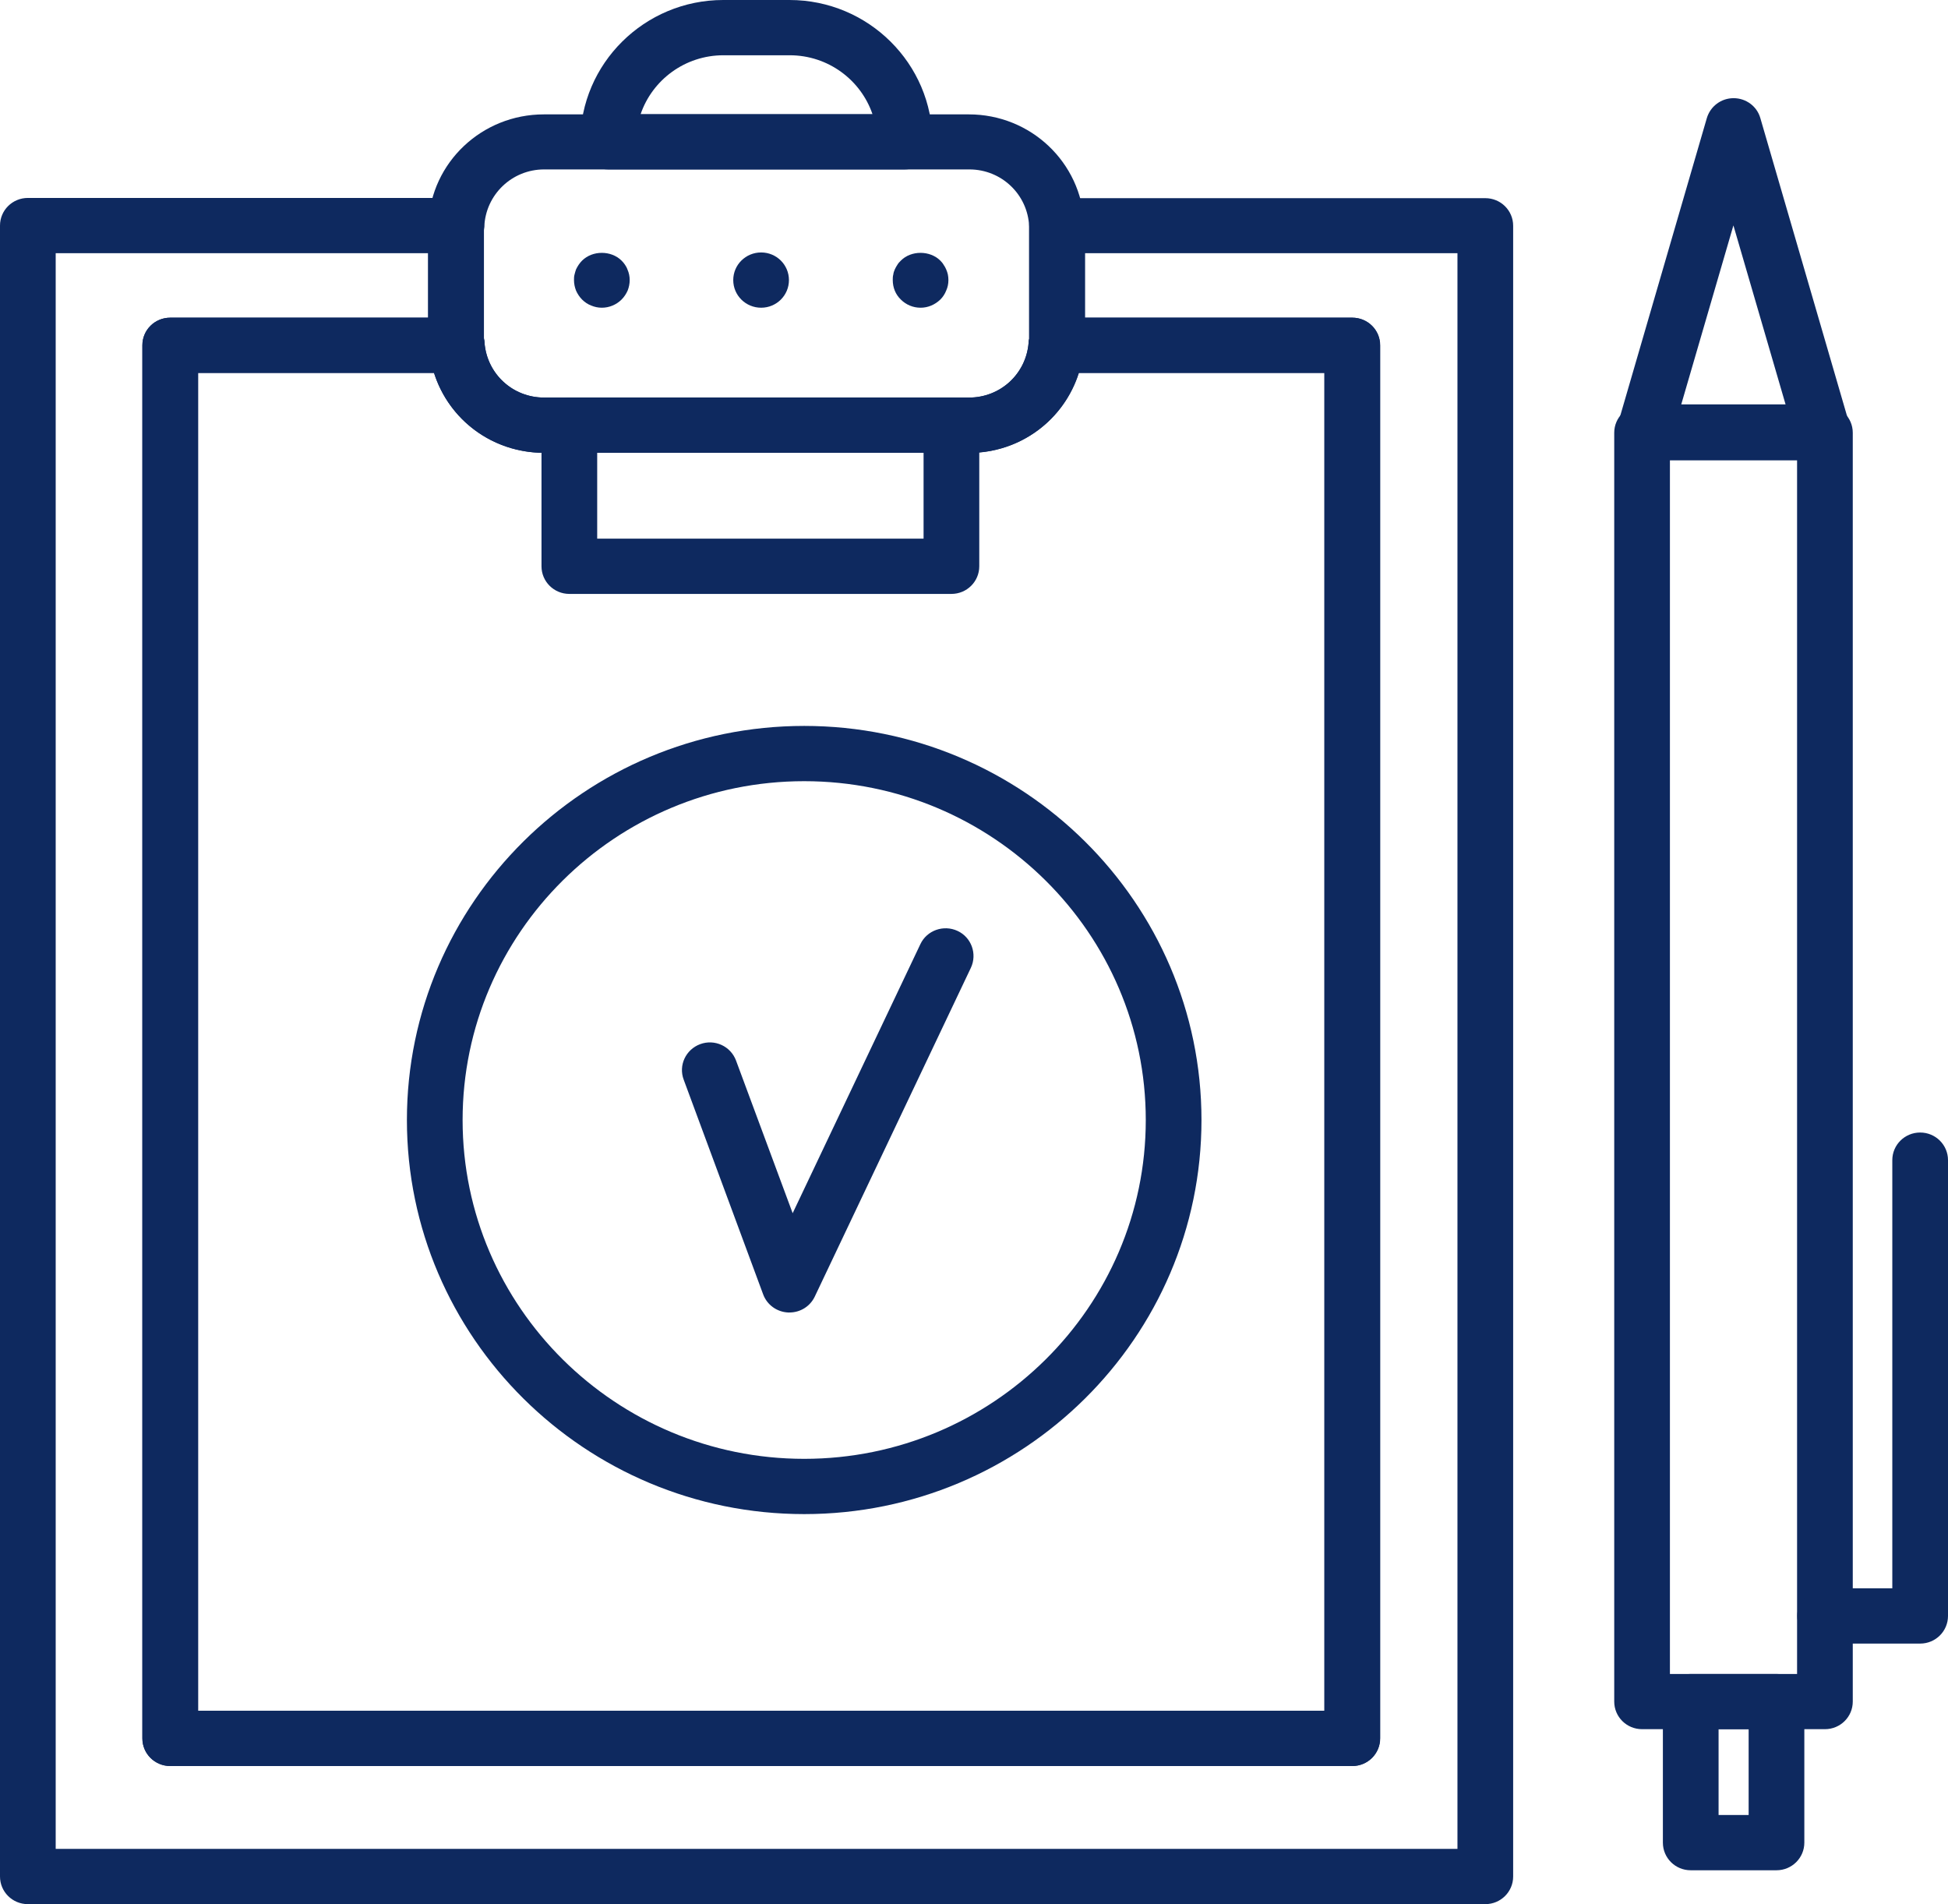
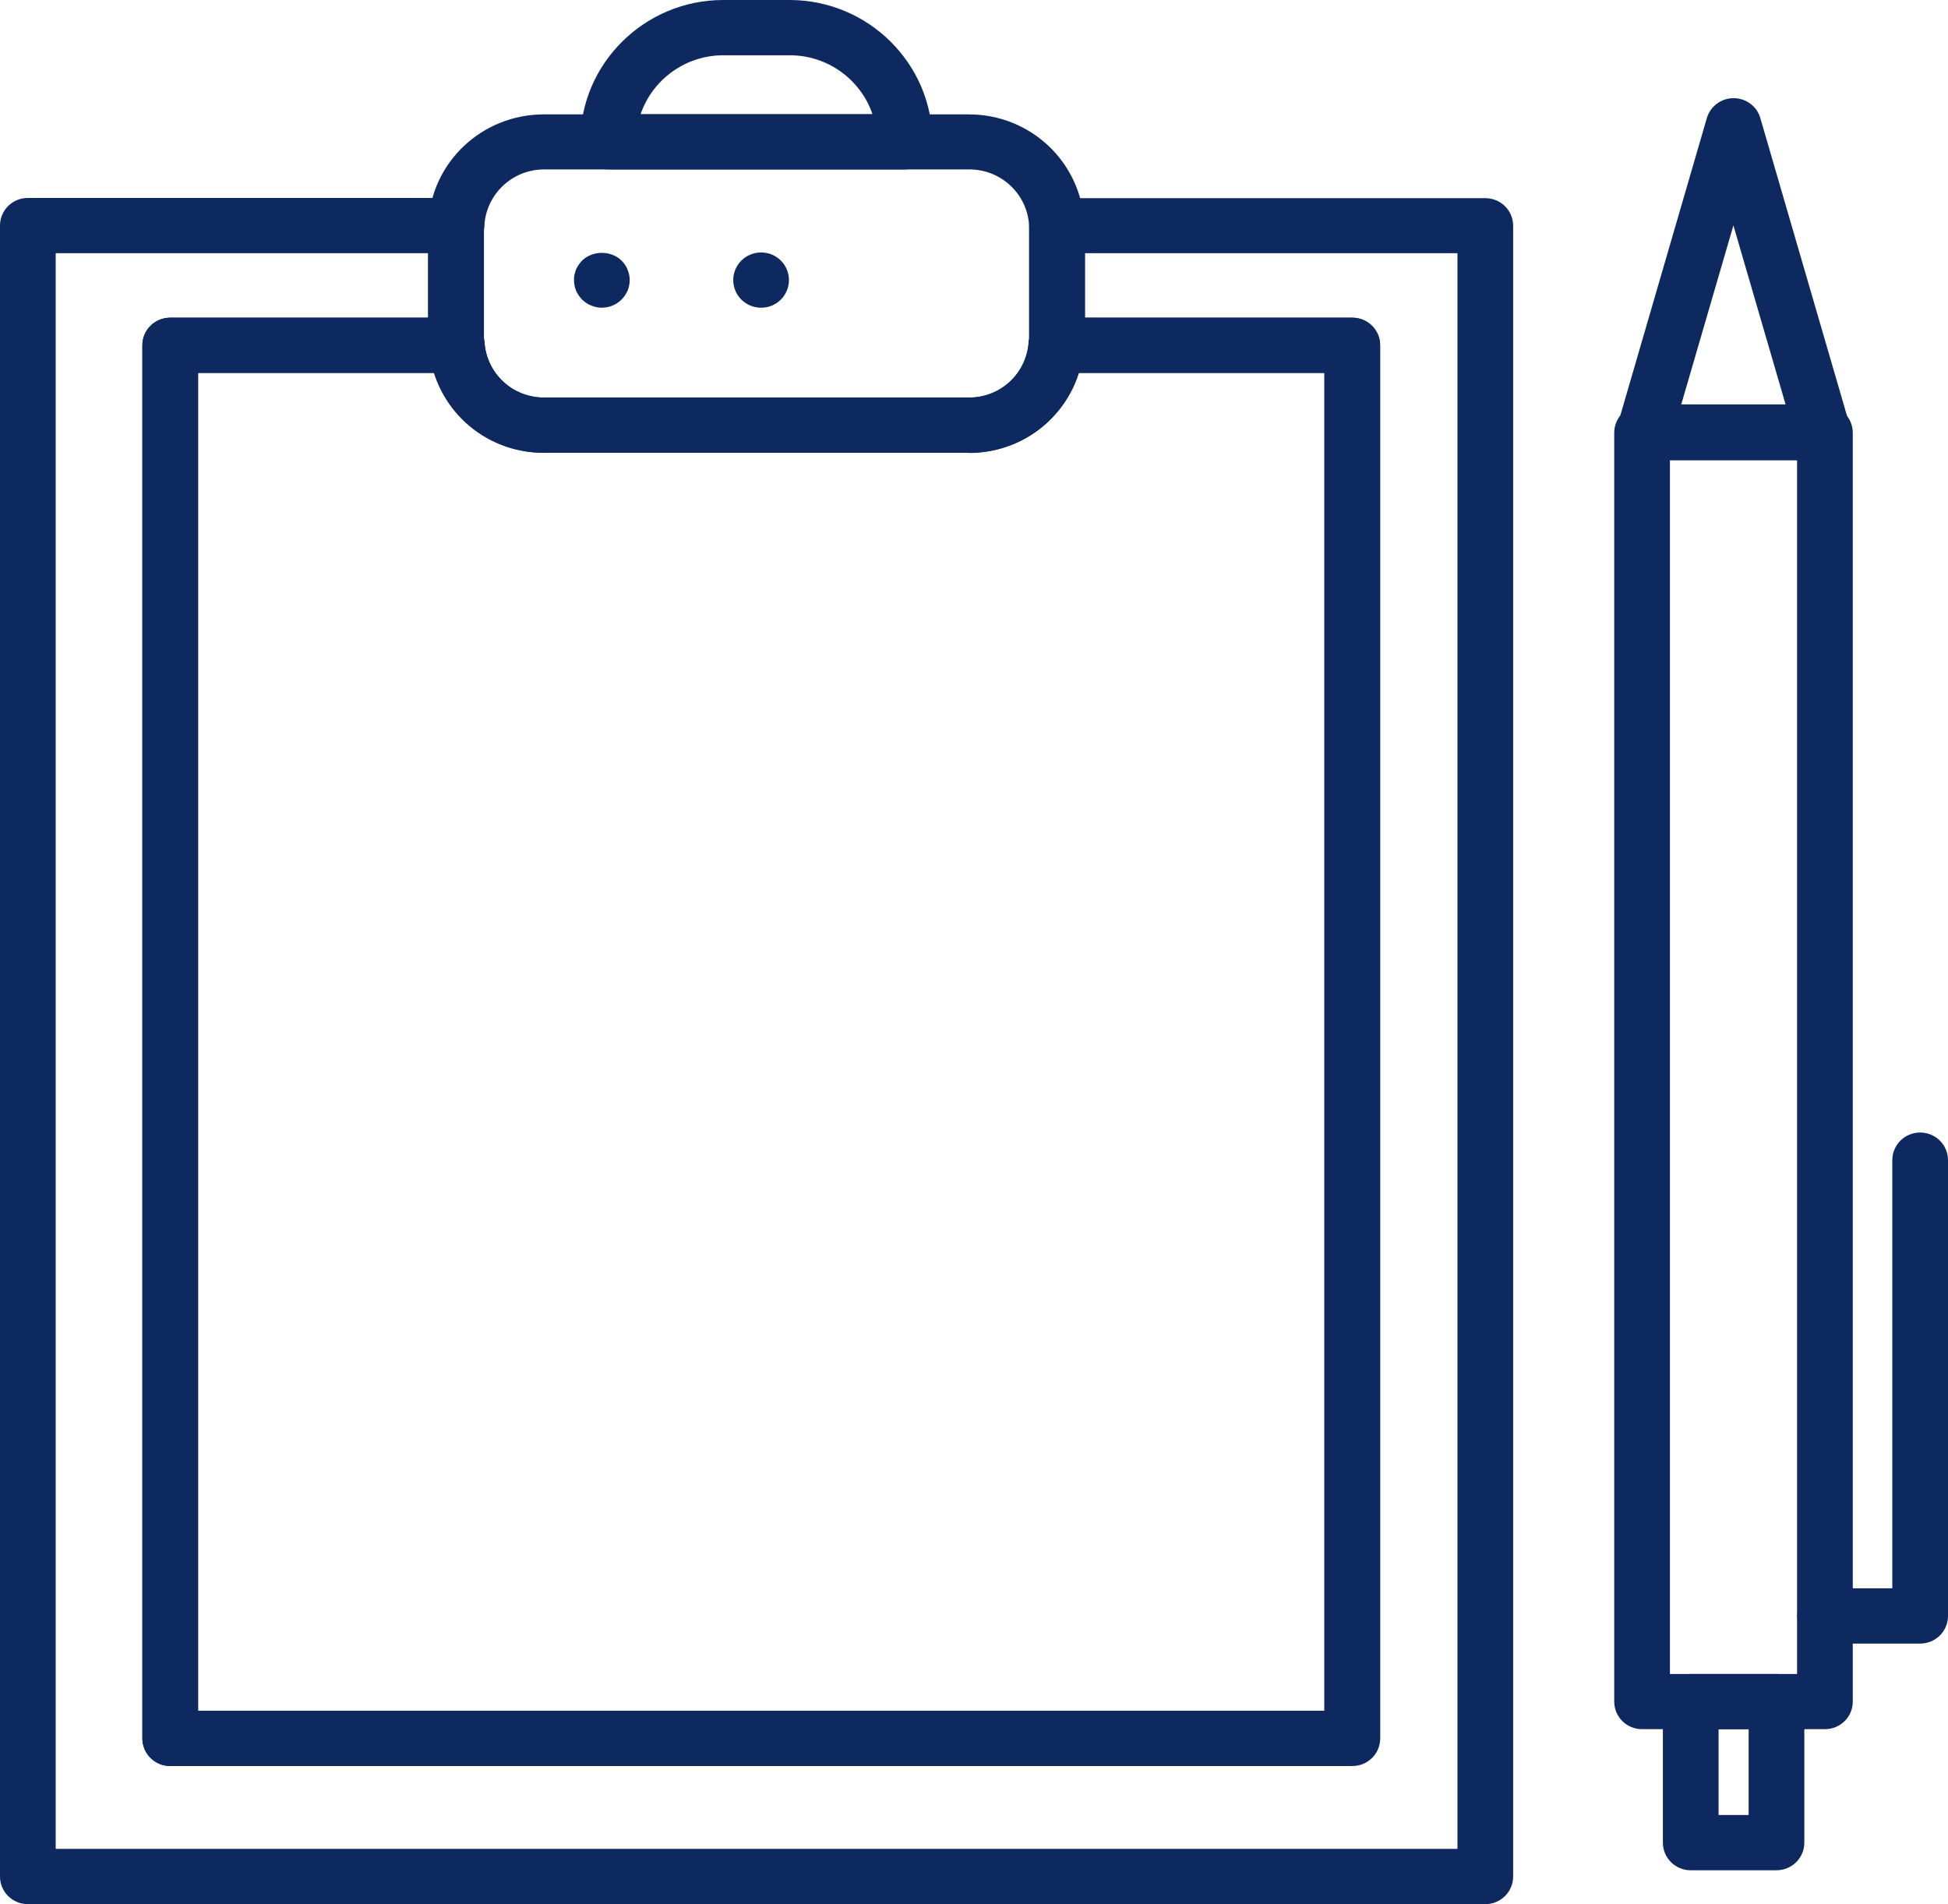
<svg xmlns="http://www.w3.org/2000/svg" width="44" height="43" viewBox="0 0 44 43" fill="none">
  <g id="Group 60">
-     <path id="Vector" d="M18.165 34.192C13.217 34.192 9.191 30.2 9.191 25.293C9.191 20.385 13.217 16.393 18.165 16.393C23.112 16.393 27.138 20.385 27.138 25.293C27.138 30.2 23.112 34.192 18.165 34.192ZM18.165 17.641C13.909 17.641 10.449 21.072 10.449 25.293C10.449 29.514 13.913 32.944 18.165 32.944C22.416 32.944 25.88 29.514 25.88 25.293C25.88 21.072 22.416 17.641 18.165 17.641Z" fill="#0E295F" />
-     <path id="Vector_2" d="M17.829 29.639C17.829 29.639 17.812 29.639 17.799 29.639C17.548 29.626 17.326 29.468 17.238 29.231L15.443 24.382C15.321 24.058 15.489 23.7 15.816 23.579C16.143 23.459 16.504 23.625 16.625 23.95L17.904 27.397L20.789 21.321C20.936 21.009 21.313 20.876 21.628 21.022C21.942 21.167 22.076 21.542 21.93 21.854L18.403 29.281C18.298 29.501 18.076 29.639 17.833 29.639H17.829Z" fill="#0E295F" />
    <path id="Vector_3" d="M20.437 3.826H13.736C13.388 3.826 13.107 3.547 13.107 3.202C13.107 1.435 14.558 0 16.336 0H17.833C19.615 0 21.062 1.439 21.062 3.202C21.062 3.547 20.781 3.826 20.433 3.826H20.437ZM14.47 2.578H19.707C19.443 1.805 18.705 1.248 17.837 1.248H16.34C15.472 1.248 14.734 1.805 14.47 2.578Z" fill="#0E295F" />
-     <path id="Vector_4" d="M21.49 13.412H12.86C12.512 13.412 12.231 13.133 12.231 12.788V9.602C12.231 9.257 12.512 8.979 12.86 8.979H21.49C21.838 8.979 22.119 9.257 22.119 9.602V12.788C22.119 13.133 21.838 13.412 21.49 13.412ZM13.489 12.164H20.861V10.226H13.489V12.164Z" fill="#0E295F" />
    <g id="Group">
      <path id="Vector_5" d="M13.594 6.949C13.51 6.949 13.43 6.932 13.351 6.899C13.275 6.87 13.208 6.824 13.149 6.766C13.091 6.708 13.044 6.637 13.011 6.562C12.982 6.487 12.965 6.408 12.965 6.325C12.965 6.284 12.965 6.242 12.977 6.2C12.986 6.163 12.998 6.121 13.011 6.084C13.028 6.047 13.049 6.013 13.07 5.98C13.095 5.943 13.12 5.913 13.149 5.884C13.384 5.652 13.803 5.652 14.038 5.884C14.068 5.913 14.093 5.943 14.118 5.98C14.139 6.013 14.16 6.047 14.172 6.084C14.189 6.121 14.202 6.163 14.21 6.2C14.219 6.242 14.223 6.284 14.223 6.325C14.223 6.408 14.206 6.487 14.177 6.562C14.143 6.637 14.097 6.708 14.038 6.766C13.921 6.882 13.761 6.949 13.594 6.949Z" fill="#0E295F" />
      <path id="Vector_6" d="M16.562 6.325C16.562 5.98 16.843 5.701 17.192 5.701C17.54 5.701 17.82 5.98 17.82 6.325C17.82 6.67 17.54 6.949 17.192 6.949C16.843 6.949 16.562 6.67 16.562 6.325Z" fill="#0E295F" />
-       <path id="Vector_7" d="M20.794 6.949C20.622 6.949 20.466 6.882 20.349 6.766C20.227 6.65 20.165 6.492 20.165 6.325C20.165 6.284 20.165 6.242 20.177 6.2C20.181 6.163 20.194 6.121 20.211 6.084C20.227 6.047 20.248 6.013 20.269 5.98C20.29 5.943 20.32 5.913 20.349 5.884C20.58 5.652 21.003 5.652 21.238 5.884C21.267 5.913 21.293 5.943 21.314 5.98C21.339 6.013 21.355 6.047 21.372 6.084C21.389 6.121 21.401 6.163 21.41 6.2C21.418 6.242 21.422 6.284 21.422 6.325C21.422 6.408 21.406 6.487 21.372 6.562C21.343 6.637 21.297 6.708 21.238 6.766C21.116 6.882 20.961 6.949 20.794 6.949Z" fill="#0E295F" />
    </g>
    <path id="Vector_8" d="M33.549 43H0.629C0.281 43 0 42.721 0 42.376V5.094C0 4.749 0.281 4.47 0.629 4.47H10.307C10.479 4.47 10.642 4.541 10.759 4.662C10.877 4.782 10.94 4.949 10.935 5.119C10.935 5.136 10.931 5.177 10.927 5.207V7.635C10.935 7.685 10.94 7.718 10.94 7.747C10.957 7.922 10.894 8.093 10.776 8.222C10.659 8.35 10.491 8.421 10.315 8.421H4.474V38.633H29.918V8.421H23.863C23.687 8.421 23.519 8.346 23.397 8.217C23.28 8.088 23.221 7.914 23.234 7.743C23.234 7.71 23.242 7.681 23.246 7.652V5.202C23.246 5.173 23.246 5.136 23.246 5.123C23.238 4.953 23.301 4.787 23.418 4.666C23.536 4.541 23.699 4.475 23.871 4.475H33.549C33.897 4.475 34.178 4.753 34.178 5.098V42.376C34.178 42.721 33.897 43 33.549 43ZM1.258 41.752H32.92V5.718H24.509V7.174H30.547C30.895 7.174 31.175 7.452 31.175 7.797V39.257C31.175 39.602 30.895 39.881 30.547 39.881H3.845C3.497 39.881 3.216 39.602 3.216 39.257V7.797C3.216 7.452 3.497 7.174 3.845 7.174H9.673V5.718H1.258V41.752Z" fill="#0E295F" />
-     <path id="Vector_9" d="M30.542 39.881H3.845C3.497 39.881 3.216 39.602 3.216 39.257V7.797C3.216 7.452 3.497 7.174 3.845 7.174H10.319C10.646 7.174 10.918 7.423 10.944 7.743C11.002 8.446 11.581 8.978 12.29 8.978H21.888C22.596 8.978 23.175 8.446 23.234 7.743C23.263 7.419 23.535 7.174 23.858 7.174H30.542C30.89 7.174 31.171 7.452 31.171 7.797V39.257C31.171 39.602 30.89 39.881 30.542 39.881ZM4.47 38.633H29.913V8.421H24.37C24.034 9.482 23.049 10.226 21.883 10.226H12.29C11.124 10.226 10.139 9.482 9.803 8.421H4.474V38.633H4.47Z" fill="#0E295F" />
+     <path id="Vector_9" d="M30.542 39.881H3.845C3.497 39.881 3.216 39.602 3.216 39.257V7.797C3.216 7.452 3.497 7.174 3.845 7.174H10.319C10.646 7.174 10.918 7.423 10.944 7.743C11.002 8.446 11.581 8.978 12.29 8.978H21.888C22.596 8.978 23.175 8.446 23.234 7.743C23.263 7.419 23.535 7.174 23.858 7.174H30.542C30.89 7.174 31.171 7.452 31.171 7.797V39.257ZM4.47 38.633H29.913V8.421H24.37C24.034 9.482 23.049 10.226 21.883 10.226H12.29C11.124 10.226 10.139 9.482 9.803 8.421H4.474V38.633H4.47Z" fill="#0E295F" />
    <path id="Vector_10" d="M21.888 10.226H12.29C10.923 10.226 9.807 9.203 9.69 7.847C9.677 7.756 9.669 7.693 9.669 7.631V5.177C9.669 5.132 9.673 5.09 9.677 5.044C9.736 3.672 10.881 2.583 12.285 2.583H21.883C23.28 2.583 24.424 3.664 24.491 5.053C24.496 5.098 24.5 5.14 24.5 5.182V7.635C24.5 7.702 24.491 7.76 24.483 7.822C24.366 9.207 23.246 10.23 21.879 10.23L21.888 10.226ZM10.931 5.202V7.631C10.939 7.681 10.944 7.714 10.944 7.743C11.002 8.446 11.581 8.978 12.29 8.978H21.888C22.596 8.978 23.175 8.446 23.233 7.743C23.233 7.71 23.242 7.681 23.246 7.648V5.198C23.246 5.169 23.246 5.132 23.246 5.119C23.217 4.392 22.621 3.826 21.896 3.826H12.29C11.564 3.826 10.969 4.396 10.939 5.119C10.939 5.136 10.935 5.177 10.931 5.202Z" fill="#0E295F" />
    <path id="Vector_11" d="M41.22 39.049H37.09C36.742 39.049 36.461 38.771 36.461 38.425V9.773C36.461 9.428 36.742 9.149 37.09 9.149H41.22C41.568 9.149 41.849 9.428 41.849 9.773V38.425C41.849 38.771 41.568 39.049 41.22 39.049ZM37.719 37.802H40.591V10.396H37.719V37.802Z" fill="#0E295F" />
    <path id="Vector_12" d="M43.371 37.116H41.224C40.876 37.116 40.595 36.837 40.595 36.492C40.595 36.147 40.876 35.868 41.224 35.868H42.742V26.199C42.742 25.854 43.023 25.575 43.371 25.575C43.719 25.575 44 25.854 44 26.199V36.492C44 36.837 43.719 37.116 43.371 37.116Z" fill="#0E295F" />
    <path id="Vector_13" d="M41.17 10.38H37.144C36.947 10.38 36.759 10.288 36.641 10.13C36.524 9.972 36.486 9.773 36.541 9.581L38.553 2.666C38.633 2.4 38.876 2.217 39.157 2.217C39.438 2.217 39.685 2.4 39.761 2.666L41.774 9.581C41.828 9.769 41.79 9.972 41.673 10.13C41.556 10.288 41.367 10.38 41.17 10.38ZM37.979 9.132H40.331L39.153 5.09L37.975 9.132H37.979Z" fill="#0E295F" />
    <path id="Vector_14" d="M40.126 42.235H38.188C37.84 42.235 37.56 41.956 37.56 41.611V38.425C37.56 38.08 37.84 37.802 38.188 37.802H40.126C40.474 37.802 40.755 38.08 40.755 38.425V41.611C40.755 41.956 40.474 42.235 40.126 42.235ZM38.818 40.987H39.497V39.049H38.818V40.987Z" fill="#0E295F" />
  </g>
</svg>